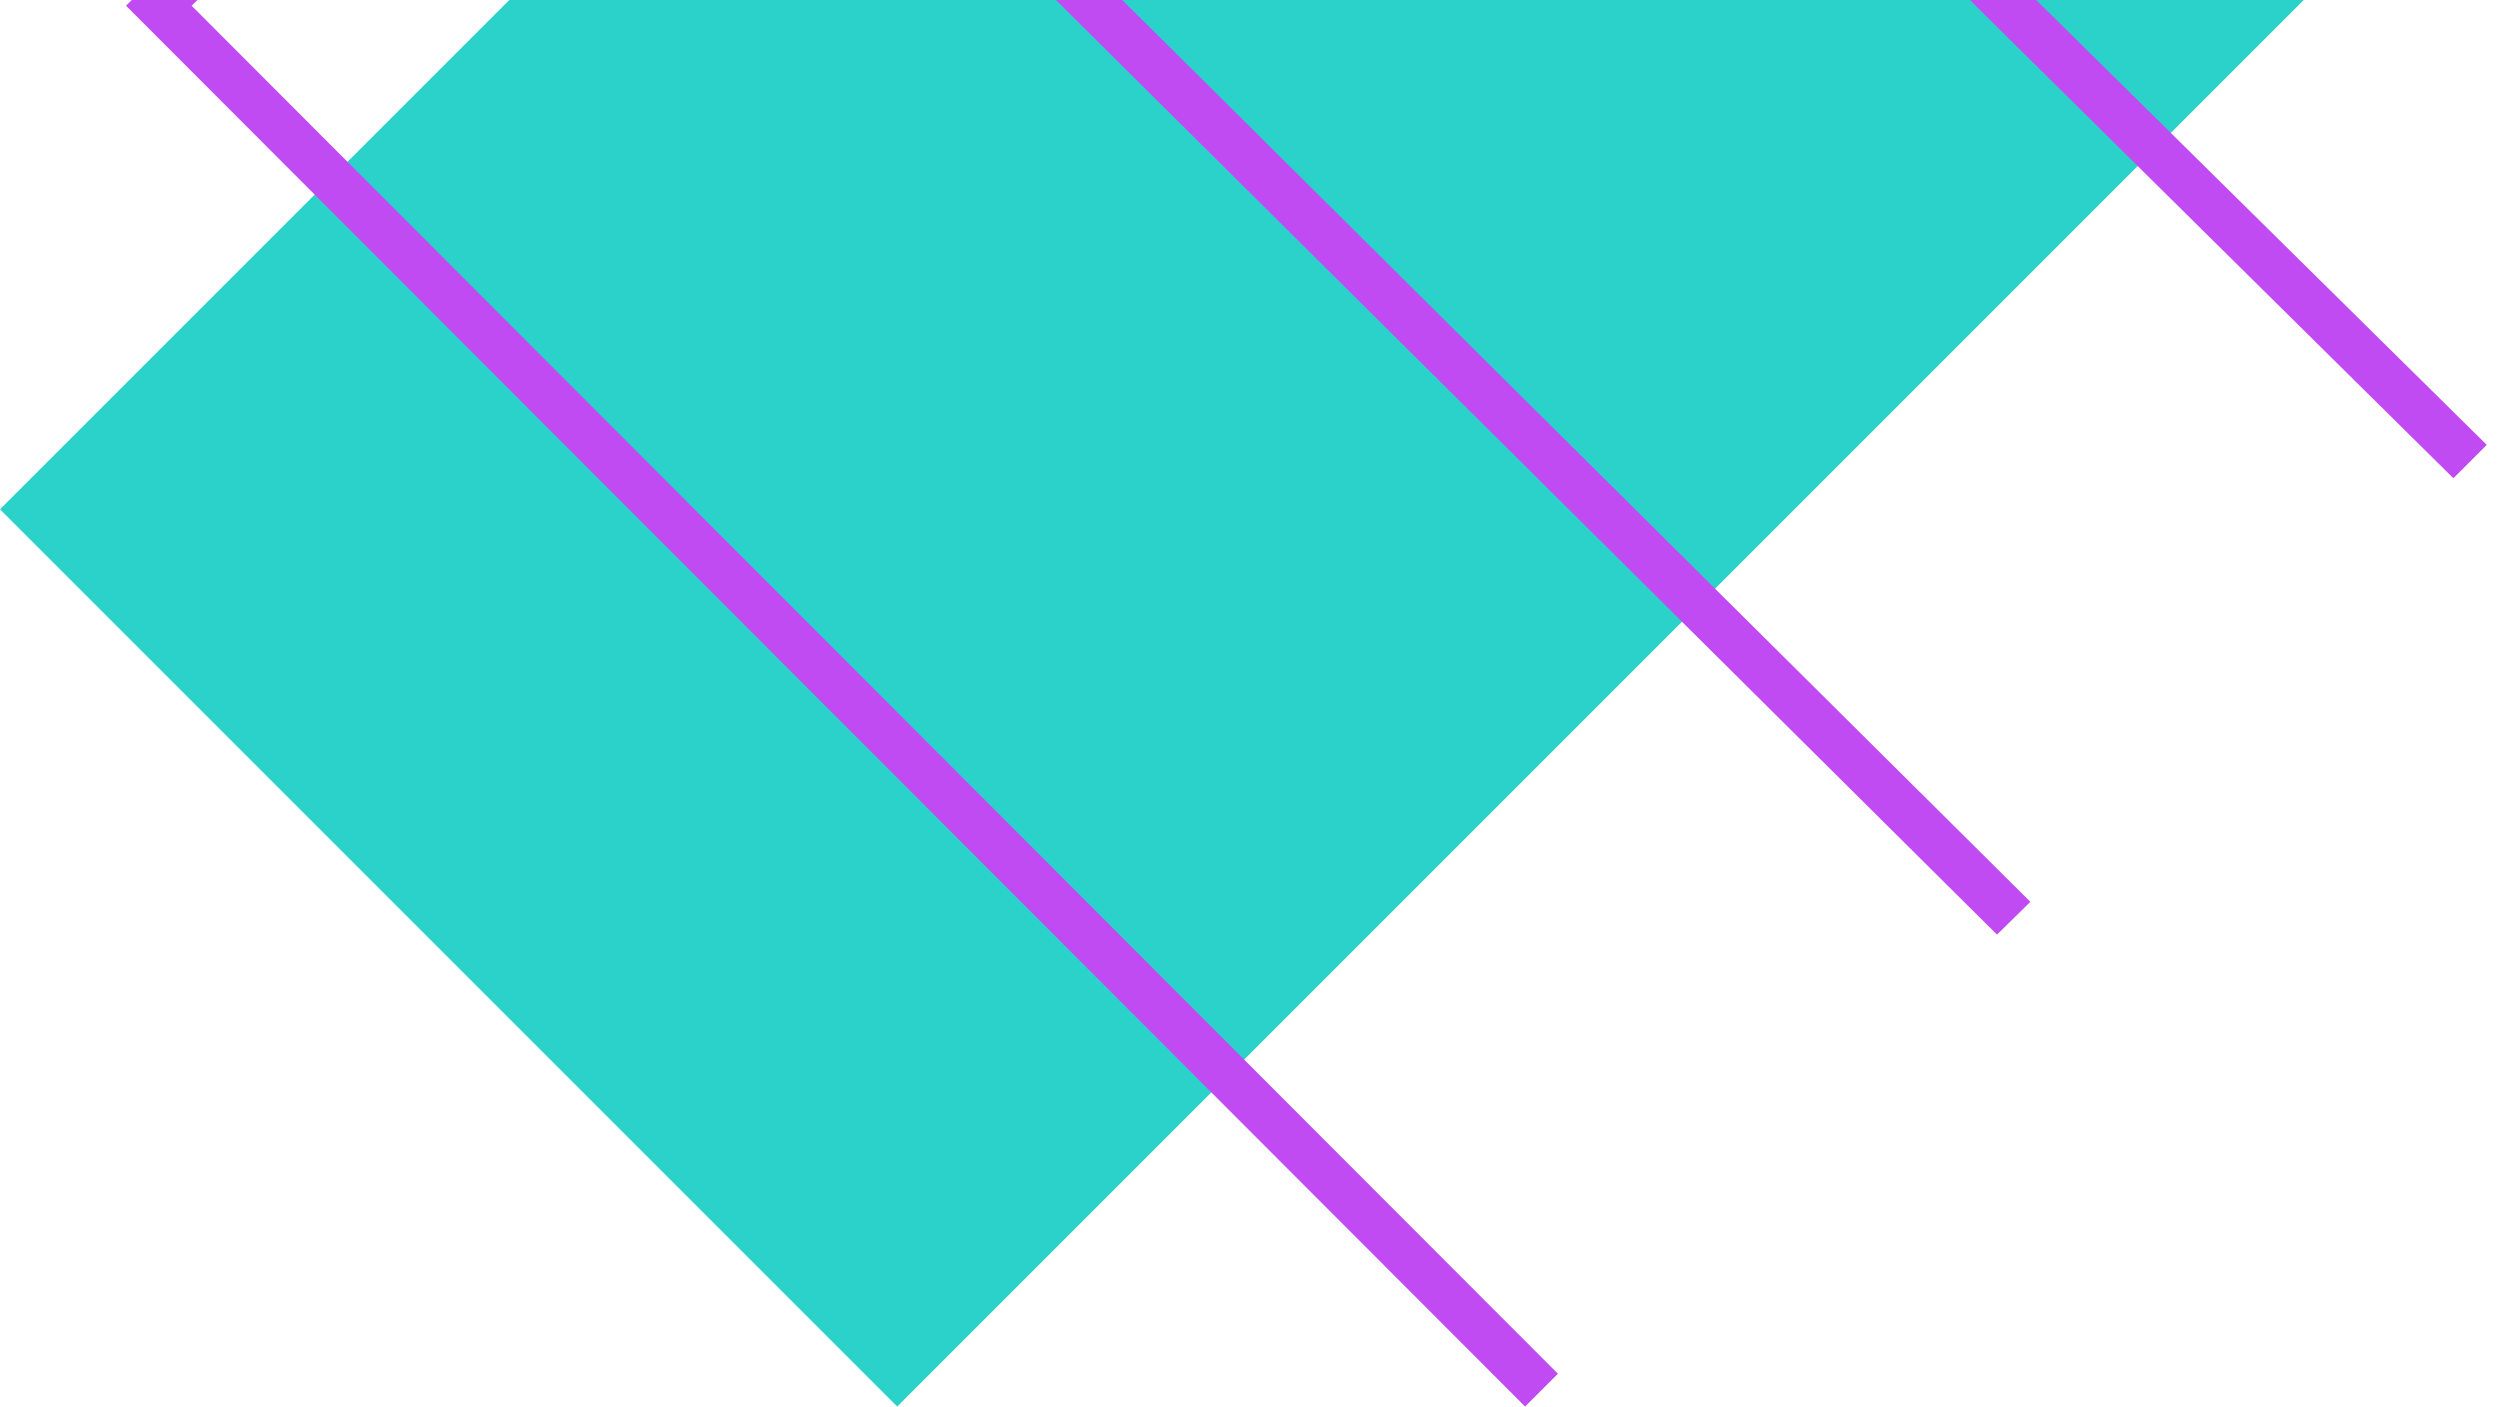
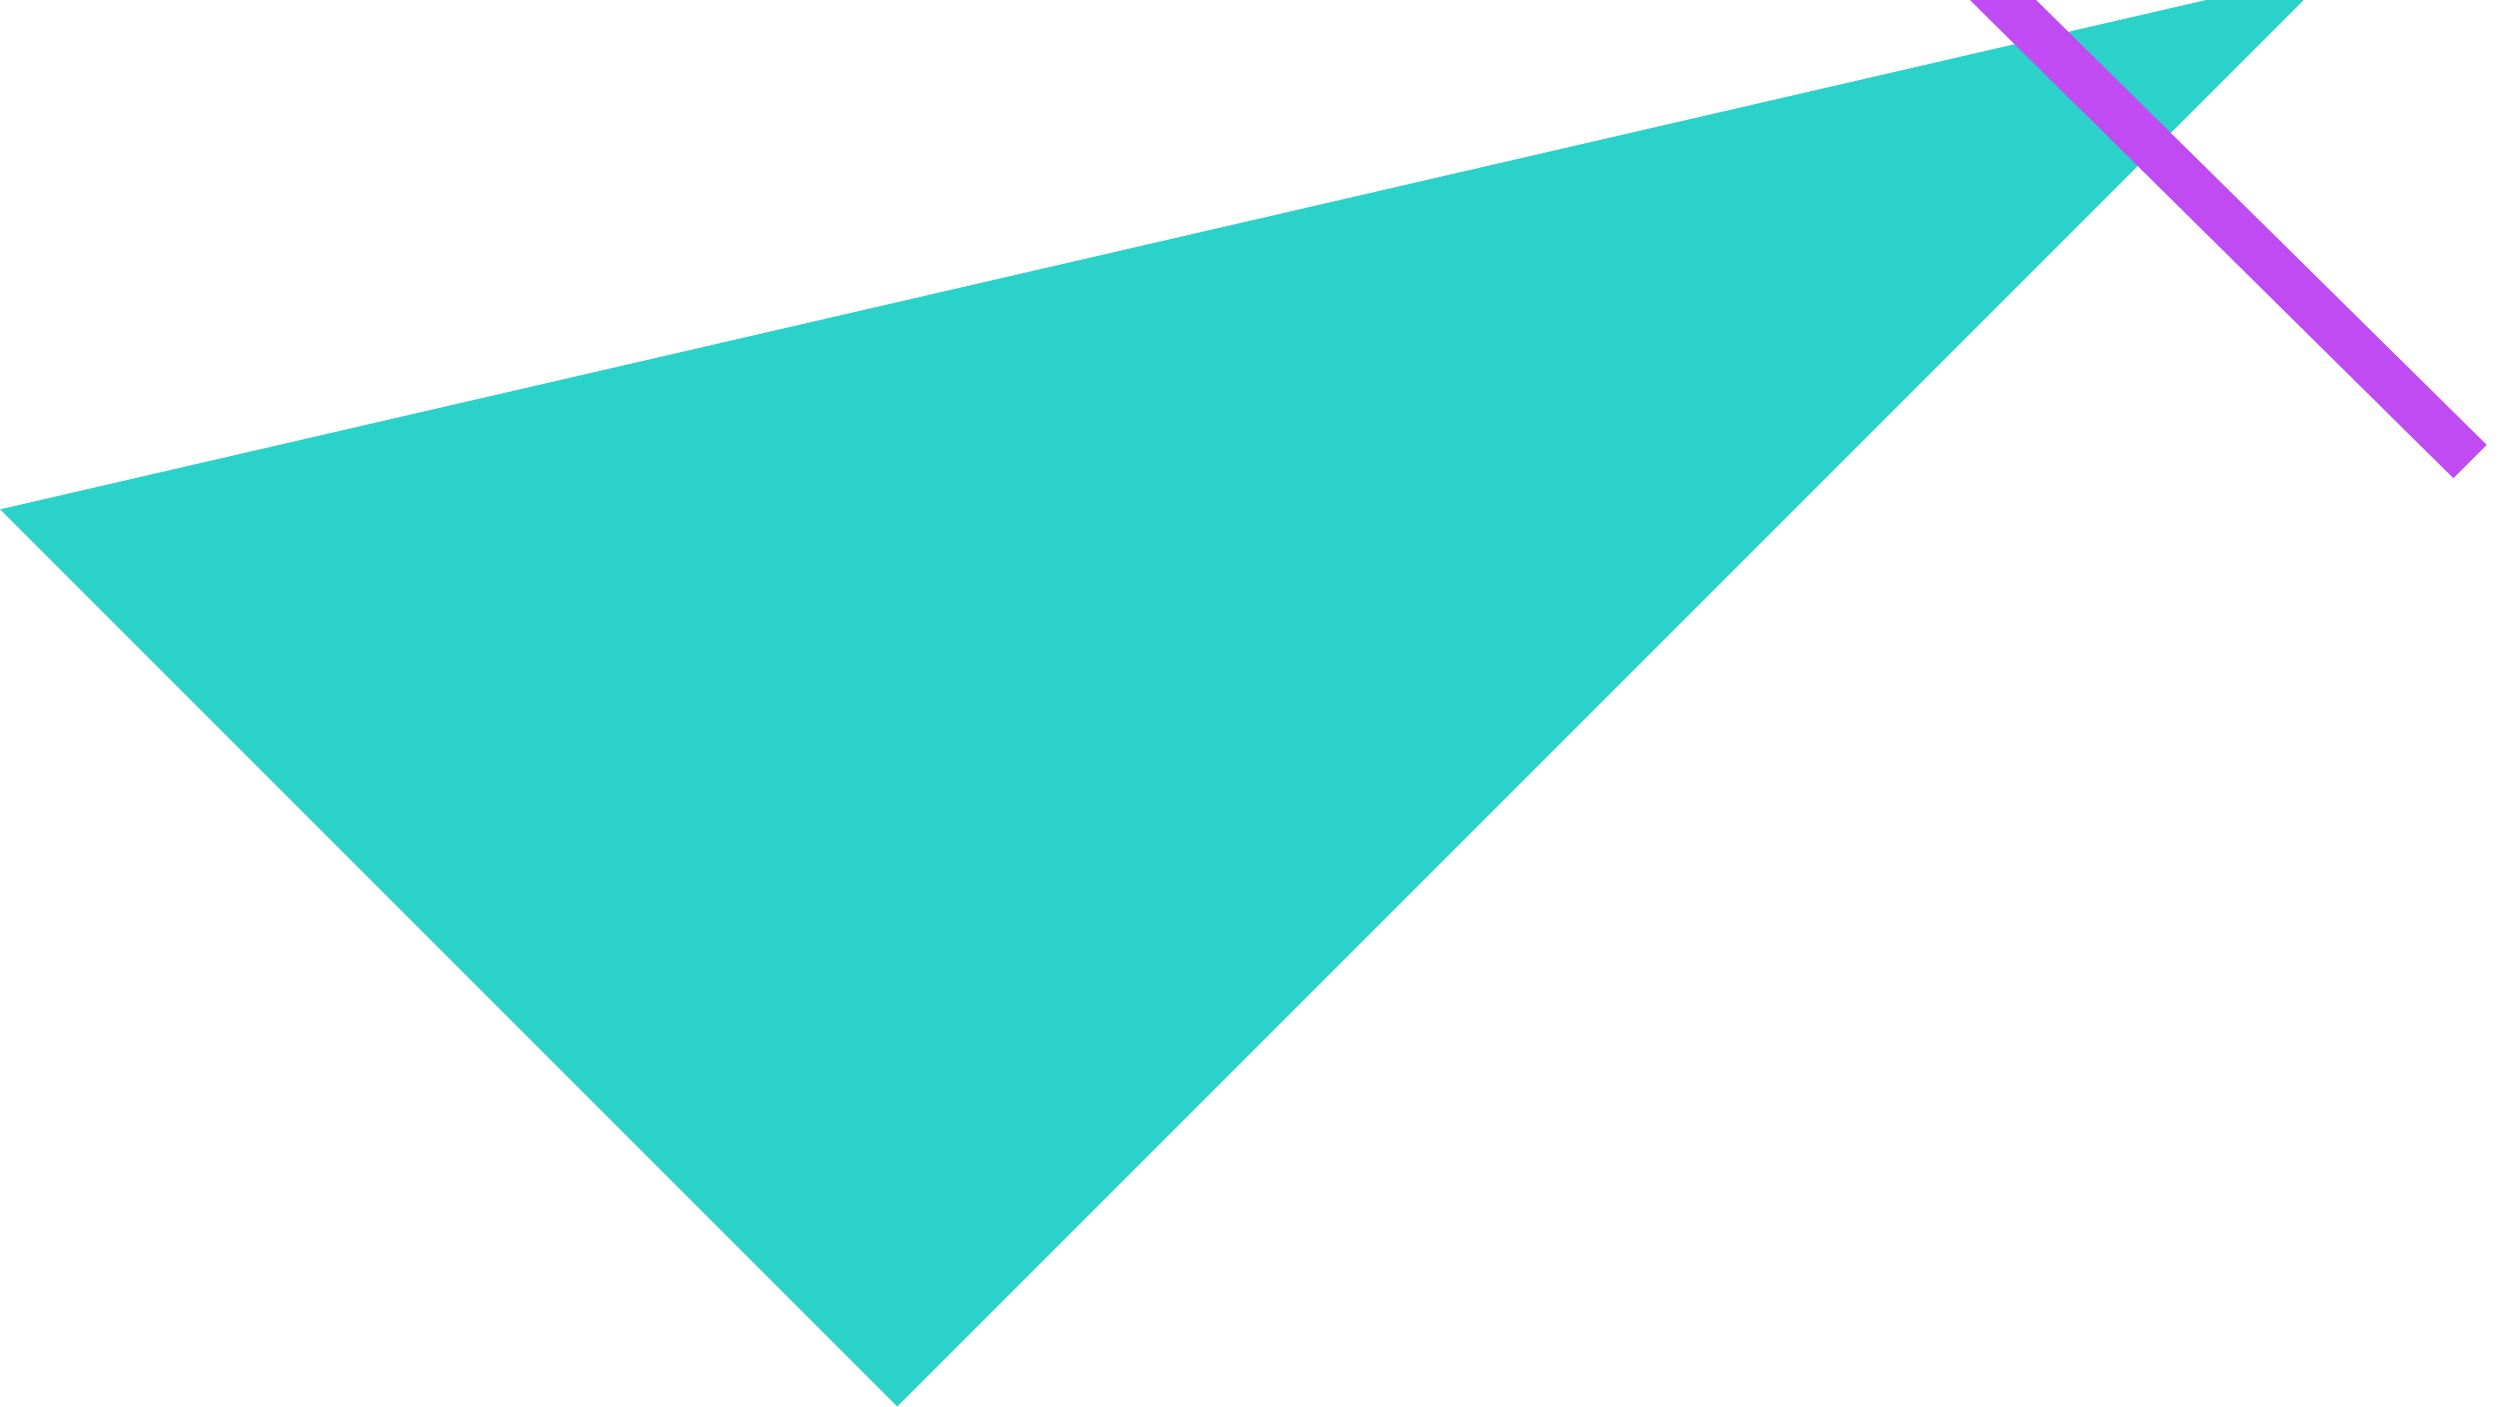
<svg xmlns="http://www.w3.org/2000/svg" version="1.1" id="Layer_1" x="0px" y="0px" width="434.4px" height="244.4px" viewBox="0 0 434.4 244.4" style="enable-background:new 0 0 434.4 244.4;" xml:space="preserve">
  <style type="text/css">
	.st0{fill:#2AD2C9;}
	.st1{fill:#C04BF2;}
</style>
-   <path id="Fill_622" class="st0" d="M0,88.5L249.5-161L405.4-5.1L155.9,244.4L0,88.5z" />
-   <path id="Stroke_623" class="st1" d="M265,244.4l5.7-5.7L33.3,1l237.4-237.7l-5.7-5.7L24.7-1.8L21.9,1l2.9,2.9L265,244.4z" />
+   <path id="Fill_622" class="st0" d="M0,88.5L405.4-5.1L155.9,244.4L0,88.5z" />
  <path id="Stroke_624" class="st1" d="M426.3,83.1l5.8-5.8L353.5-0.3L432.1-78l-5.8-5.8L344.8-3.3l-2.9,2.9l2.9,2.9L426.3,83.1z" />
-   <path id="Stroke_625" class="st1" d="M347,162.4l5.8-5.7L194.7-0.3l158.1-157L347-163L186.1-3.2l-2.9,2.9l2.9,2.9L347,162.4z" />
</svg>